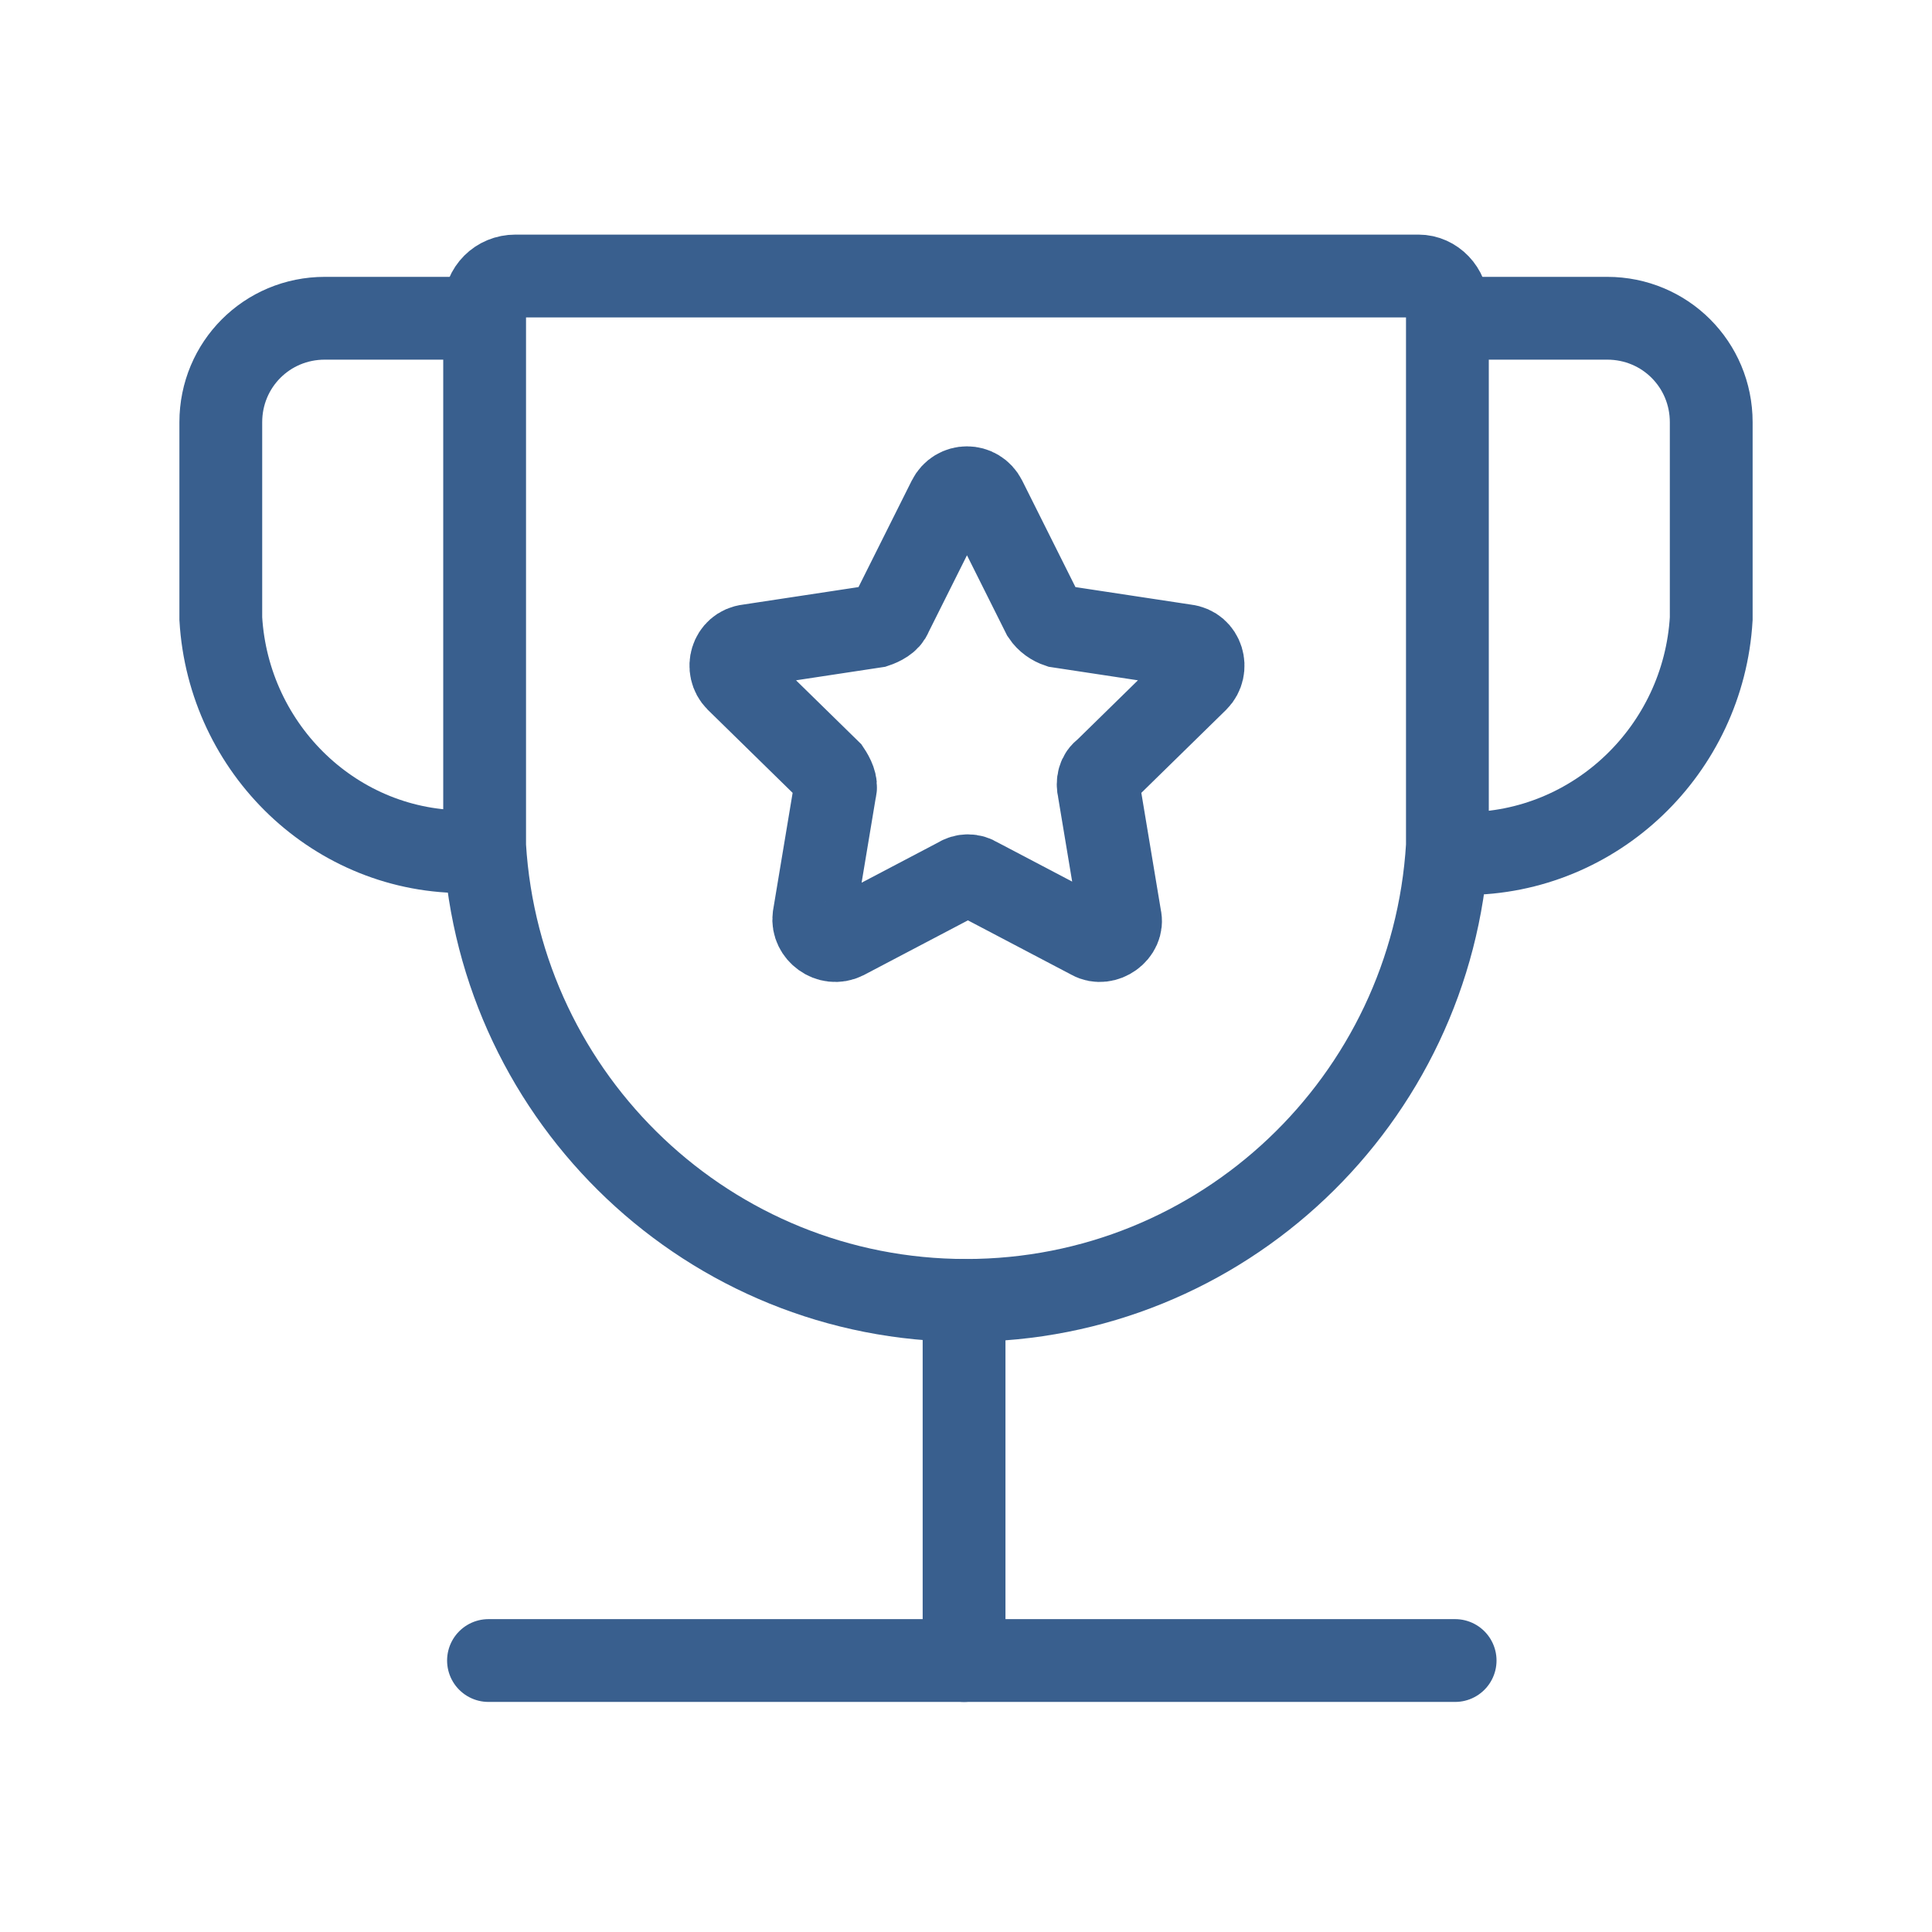
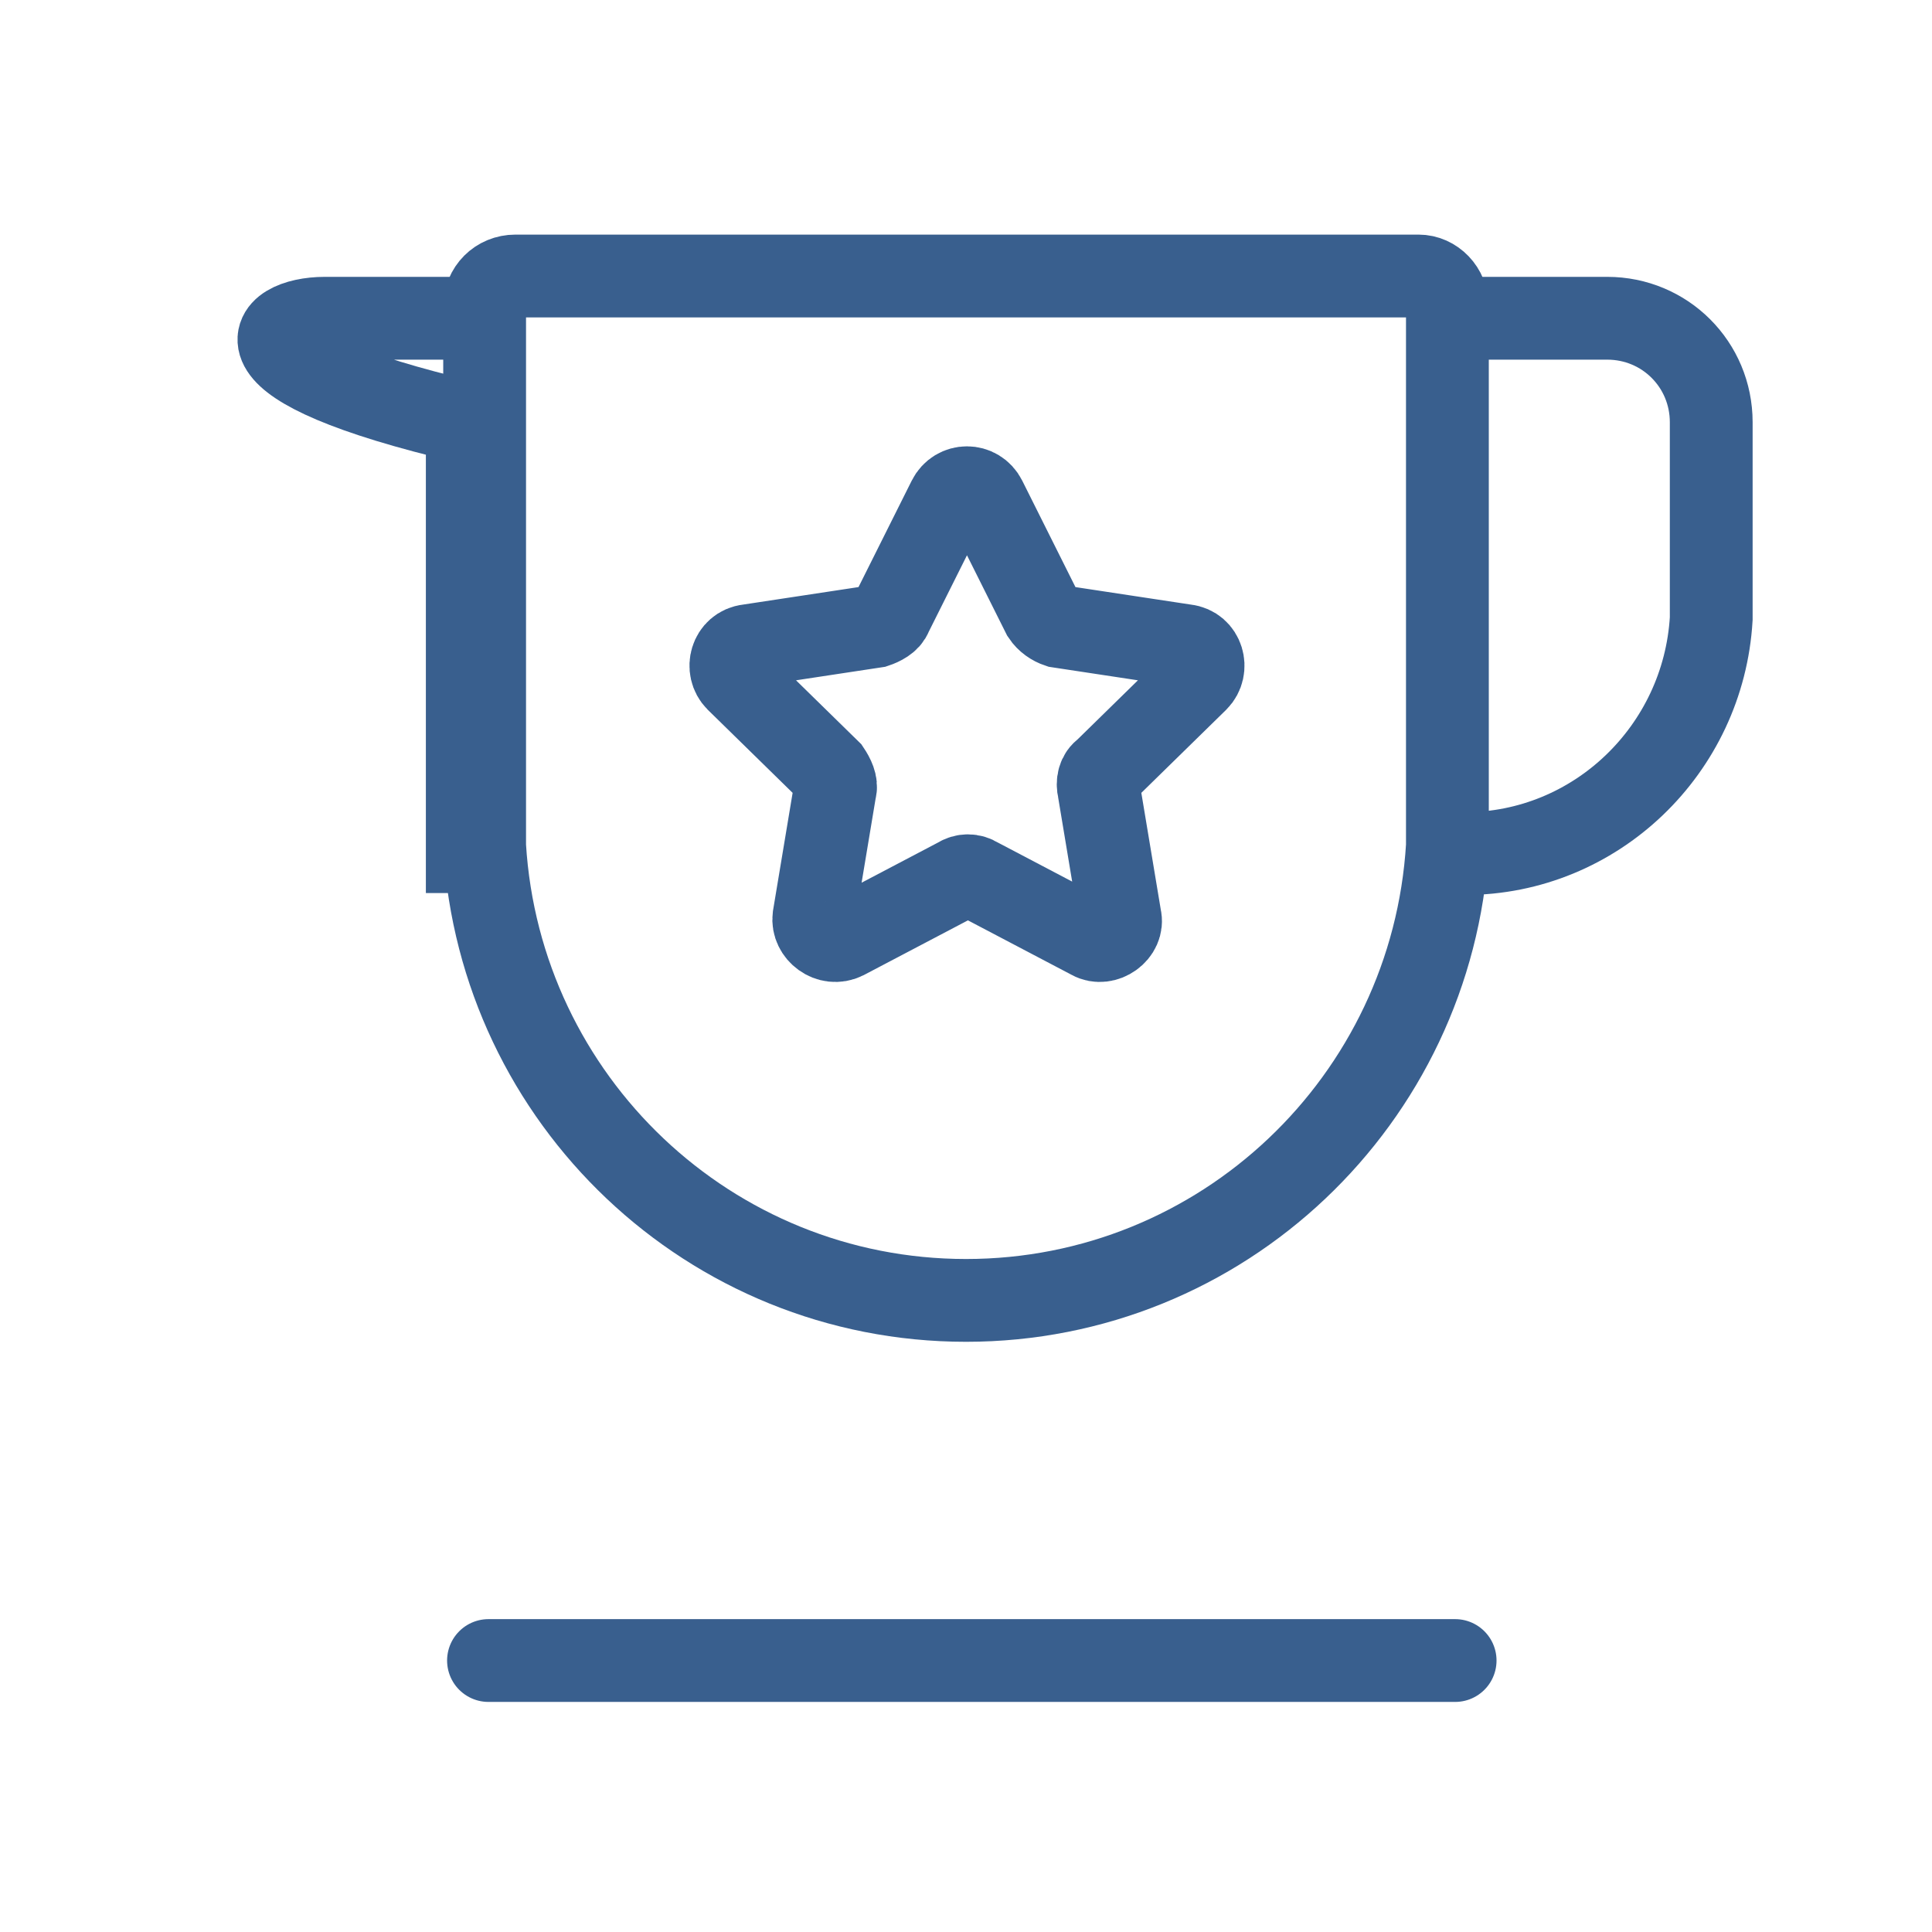
<svg xmlns="http://www.w3.org/2000/svg" width="70" height="70" viewBox="0 0 70 70" fill="none">
  <path d="M52.442 11.116C52.442 10.488 51.954 10 51.396 10H18.675C18.047 10 17.559 10.488 17.559 11.116V30.651C18.117 39.861 25.721 47.116 35.001 47.116C44.279 47.116 51.884 39.861 52.442 30.651V11.116Z" stroke="#395F8E" stroke-width="3" stroke-miterlimit="10" stroke-linecap="round" />
  <path d="M52.582 11.531H58.233C60.326 11.531 62.001 13.206 62.001 15.299V22.415C61.722 27.159 57.815 30.927 53.07 30.927C52.931 30.927 52.722 30.927 52.582 30.927" stroke="#395F8E" stroke-width="3" stroke-miterlimit="10" stroke-linecap="round" />
-   <path d="M17.419 30.857C17.279 30.857 17.07 30.857 16.93 30.857C12.186 30.927 8.279 27.159 8 22.415V15.299C8 13.206 9.674 11.531 11.767 11.531H17.419" stroke="#395F8E" stroke-width="3" stroke-miterlimit="10" stroke-linecap="round" />
-   <path d="M34.93 47.117V60.164" stroke="#395F8E" stroke-width="3" stroke-miterlimit="10" stroke-linecap="round" />
+   <path d="M17.419 30.857C17.279 30.857 17.07 30.857 16.93 30.857V15.299C8 13.206 9.674 11.531 11.767 11.531H17.419" stroke="#395F8E" stroke-width="3" stroke-miterlimit="10" stroke-linecap="round" />
  <path d="M17.699 60.164H52.722" stroke="#395F8E" stroke-width="3" stroke-miterlimit="10" stroke-linecap="round" />
  <path d="M39.535 33.998L35.419 31.835C35.21 31.695 34.931 31.695 34.721 31.835L30.605 33.998C30.047 34.276 29.419 33.788 29.489 33.23L30.256 28.625C30.326 28.416 30.187 28.137 30.047 27.928L26.698 24.649C26.28 24.23 26.489 23.463 27.117 23.393L31.721 22.695C31.931 22.625 32.21 22.486 32.28 22.276L34.373 18.09C34.652 17.532 35.419 17.532 35.698 18.09L37.791 22.276C37.931 22.486 38.14 22.625 38.349 22.695L42.954 23.393C43.582 23.463 43.791 24.23 43.373 24.649L40.024 27.928C39.815 28.067 39.745 28.346 39.815 28.625L40.582 33.23C40.721 33.788 40.024 34.276 39.535 33.998Z" stroke="#395F8E" stroke-width="3" stroke-miterlimit="10" stroke-linecap="round" />
</svg>